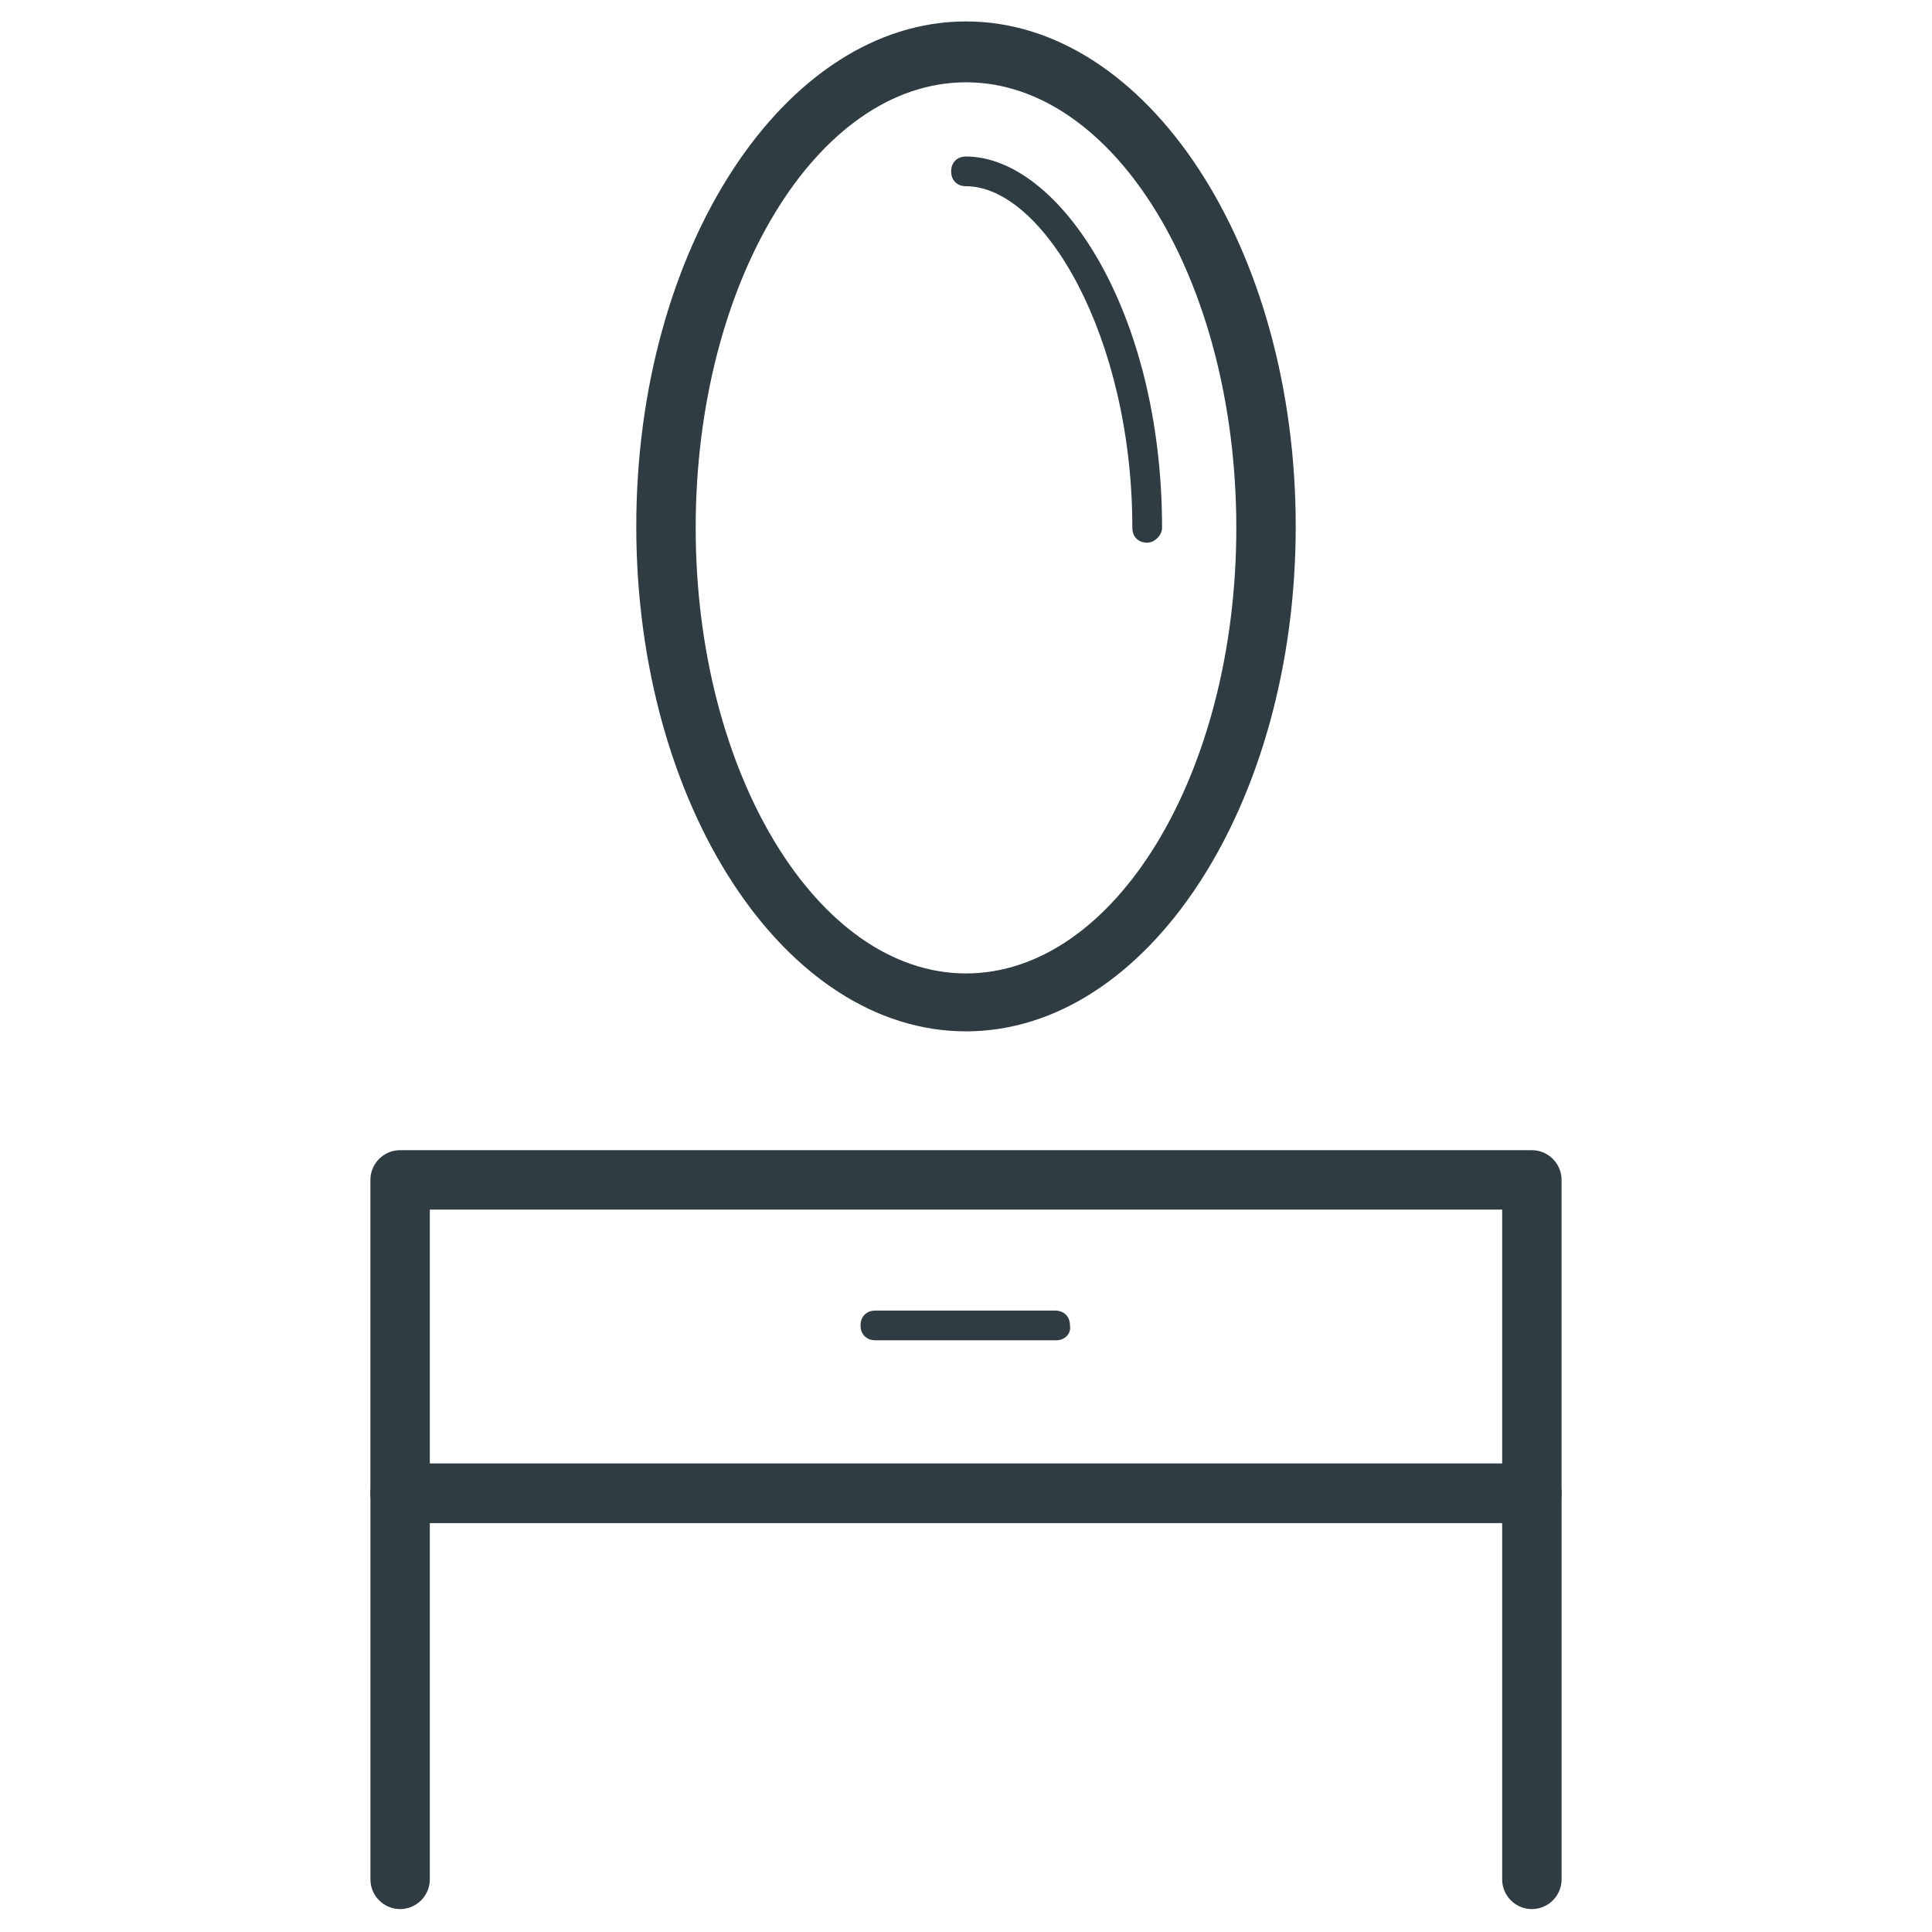
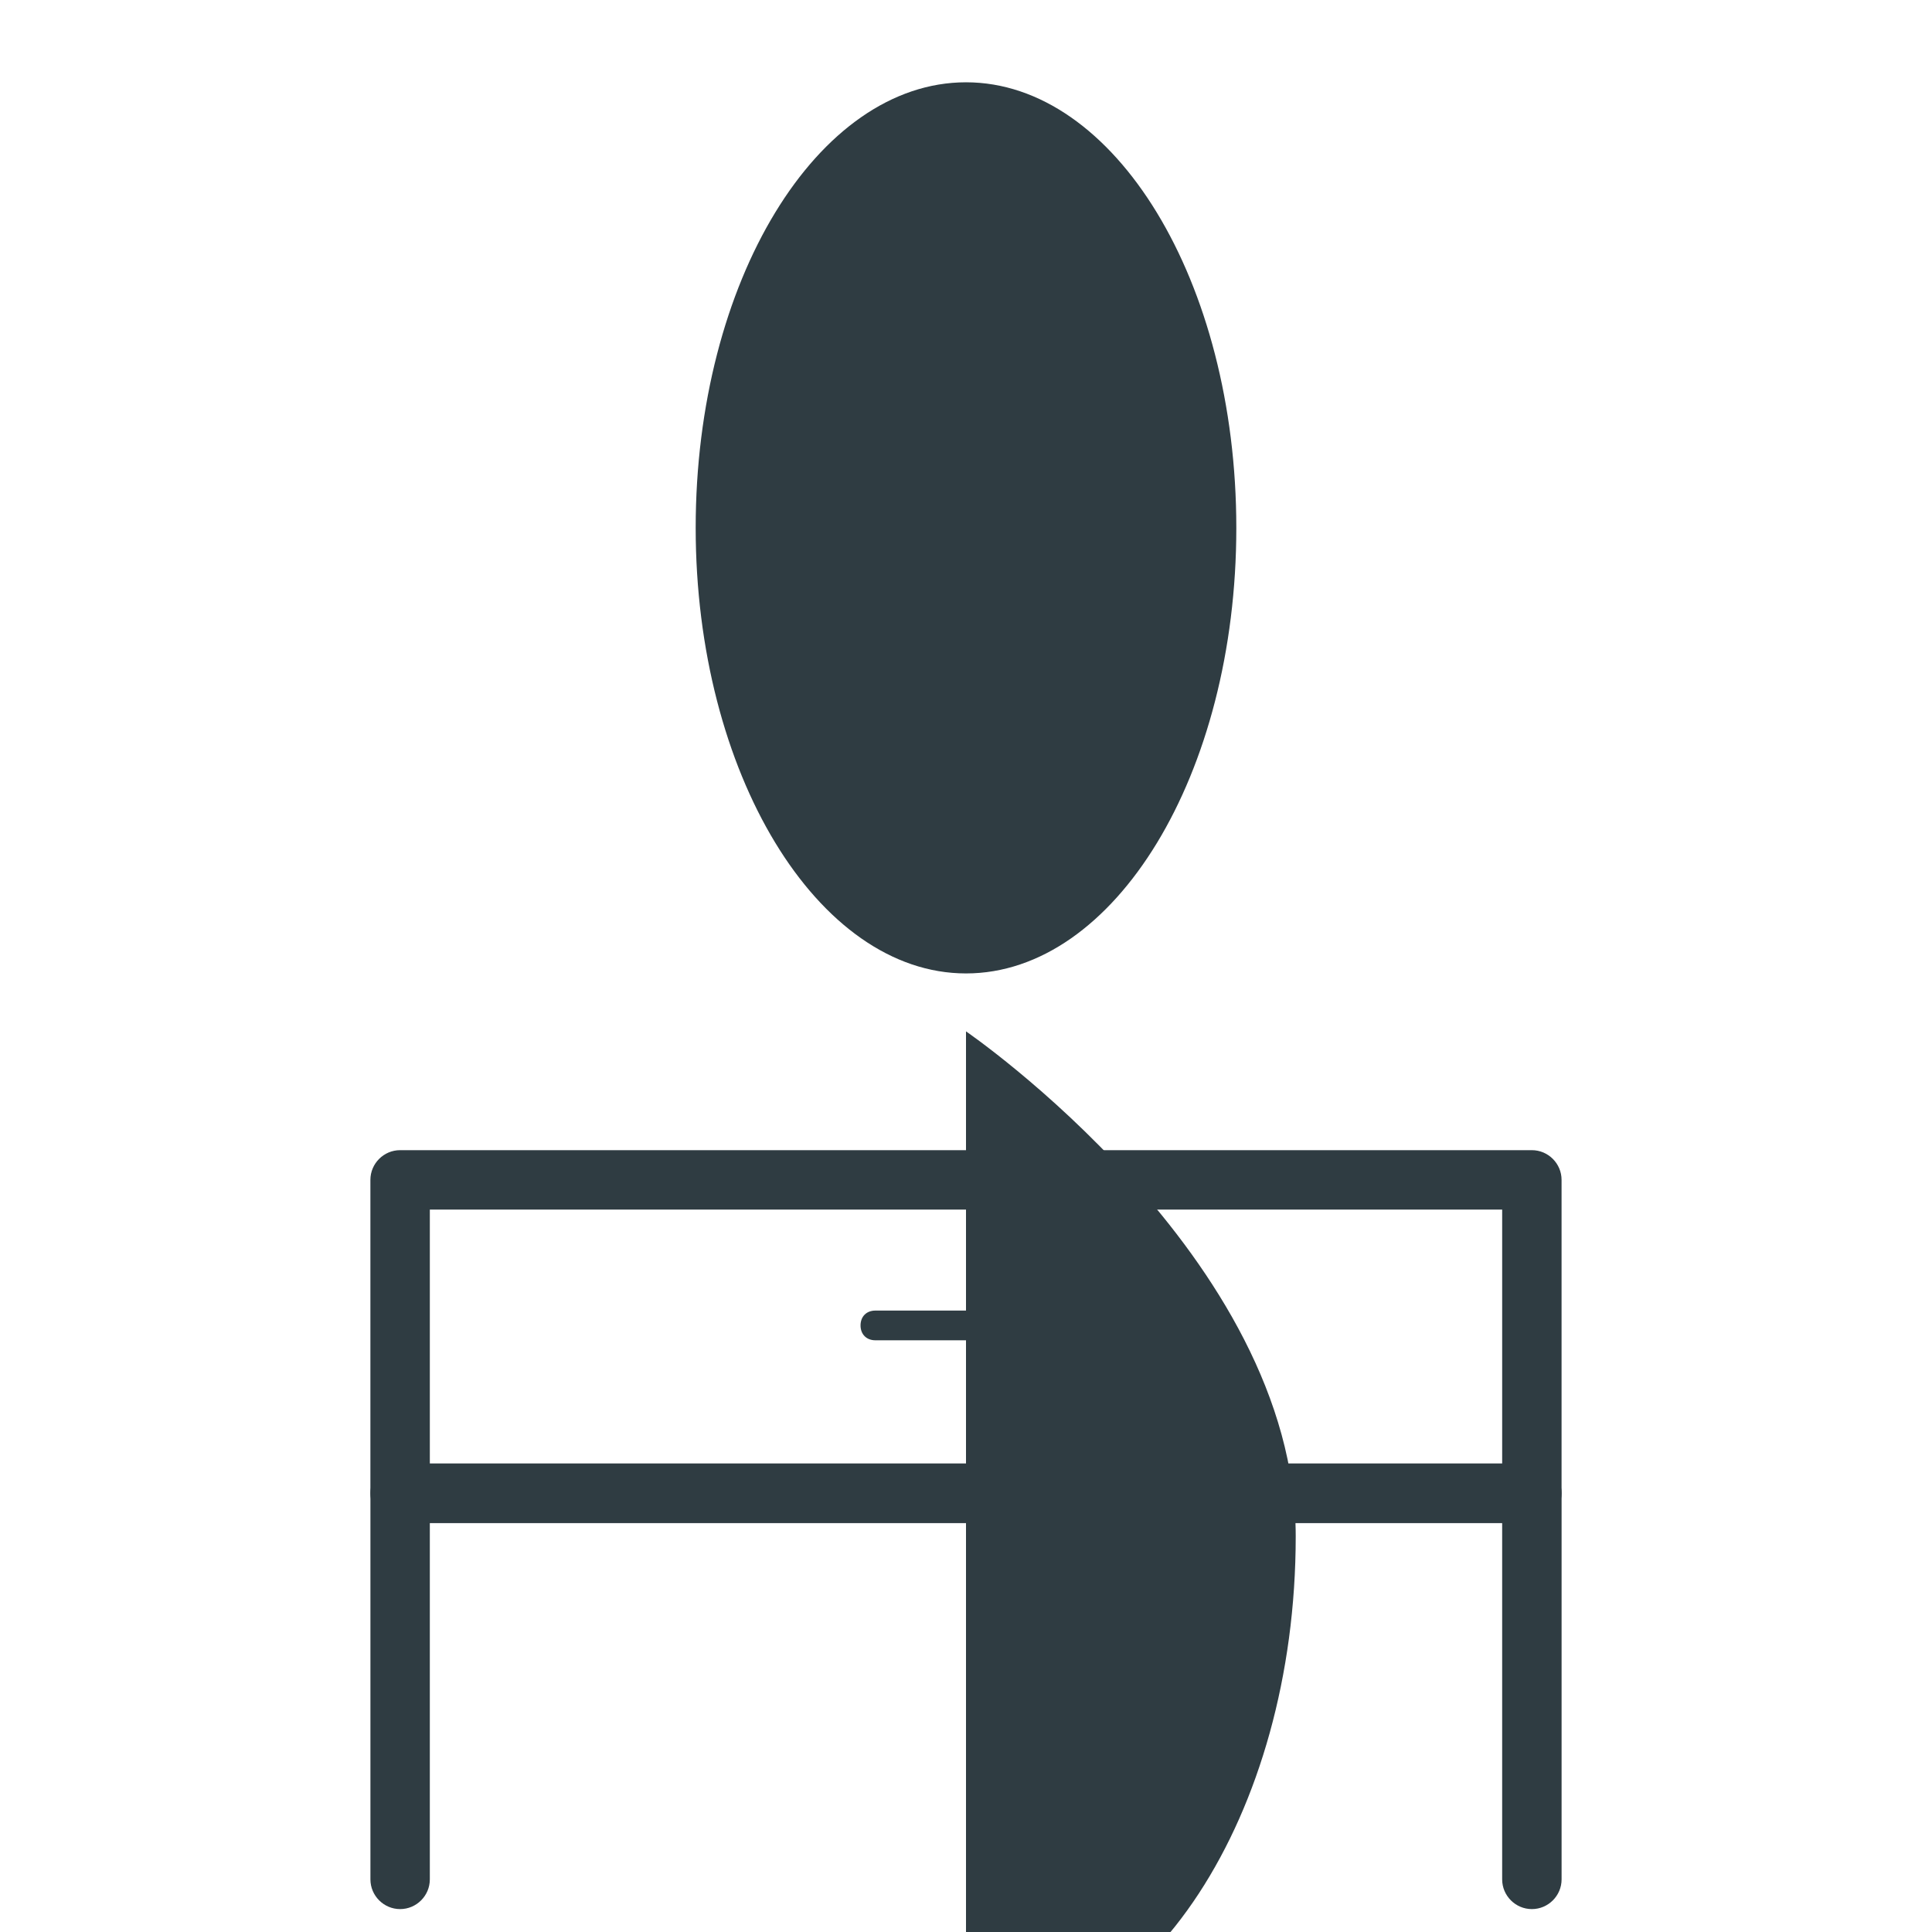
<svg xmlns="http://www.w3.org/2000/svg" width="800px" height="800px" version="1.1" viewBox="144 144 512 512">
  <g fill="#2f3c42">
    <path d="m549.96 547.6h-299.93c-4.328 0-7.871-3.543-7.871-7.871v-83.051c0-4.328 3.543-7.871 7.871-7.871h299.93c4.328 0 7.871 3.543 7.871 7.871v83.051c0 4.328-3.543 7.871-7.871 7.871zm-292.05-15.742h284.18v-67.305h-284.18z" />
    <path d="m549.96 649.93c-4.328 0-7.871-3.543-7.871-7.871v-94.465h-284.18v94.465c0 4.328-3.543 7.871-7.871 7.871-4.328 0-7.871-3.543-7.871-7.871v-102.34c0-4.328 3.543-7.871 7.871-7.871h299.93c4.328 0 7.871 3.543 7.871 7.871v102.34c-0.004 4.332-3.547 7.871-7.875 7.871z" />
-     <path d="m400 417.32c-48.02 0-87.379-59.828-87.379-133.82 0-73.996 39.359-133.82 87.379-133.82s87.379 59.828 87.379 133.82c0 73.996-39.359 133.82-87.379 133.82zm0-251.51c-39.359 0-71.637 52.742-71.637 118.08 0 64.945 32.273 118.08 71.637 118.08 39.359 0 71.637-52.742 71.637-118.08-0.004-65.34-32.277-118.08-71.637-118.08z" />
-     <path d="m448.02 287.82c-2.363 0-3.938-1.574-3.938-3.938 0-50.773-23.617-90.527-44.082-90.527-2.363 0-3.938-1.574-3.938-3.938s1.574-3.938 3.938-3.938c24.402 0 51.957 40.539 51.957 98.398-0.004 1.977-1.973 3.941-3.938 3.941z" />
+     <path d="m400 417.32s87.379 59.828 87.379 133.82c0 73.996-39.359 133.82-87.379 133.82zm0-251.51c-39.359 0-71.637 52.742-71.637 118.08 0 64.945 32.273 118.08 71.637 118.08 39.359 0 71.637-52.742 71.637-118.08-0.004-65.34-32.277-118.08-71.637-118.08z" />
    <path d="m424.01 499.19h-48.02c-2.363 0-3.938-1.574-3.938-3.938s1.574-3.938 3.938-3.938h47.625c2.363 0 3.938 1.574 3.938 3.938 0.395 2.363-1.574 3.938-3.543 3.938z" />
  </g>
</svg>